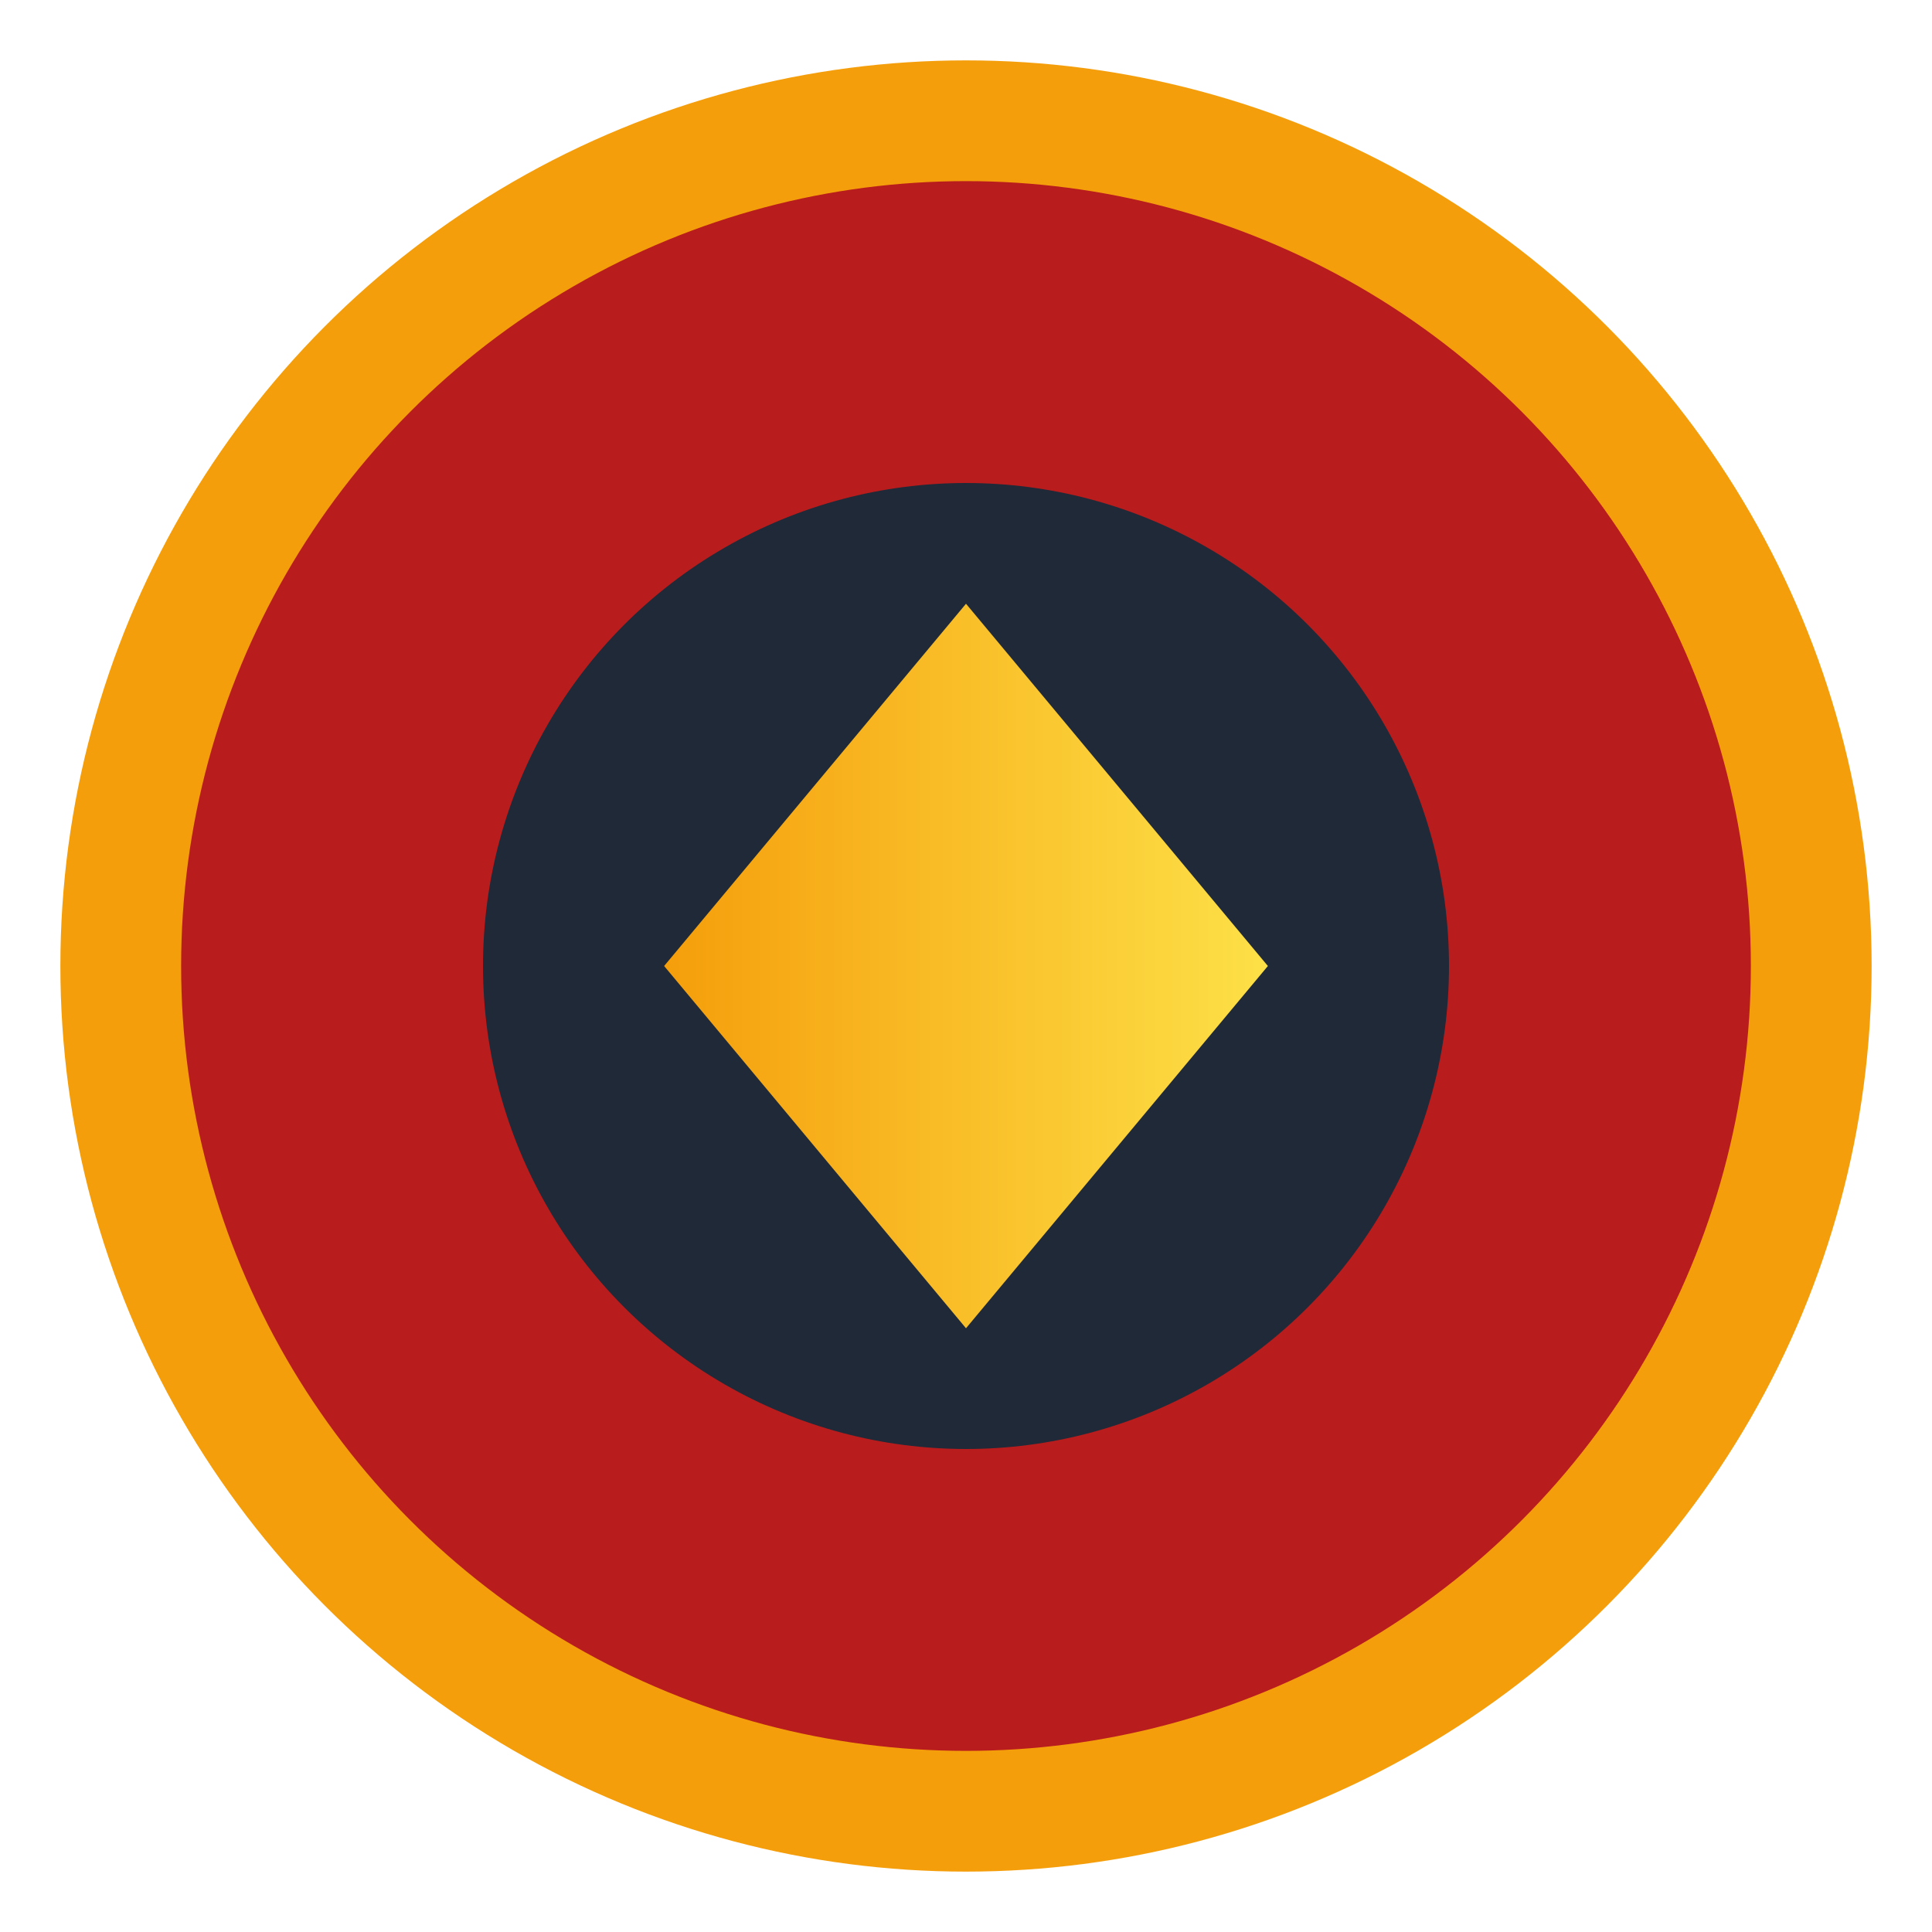
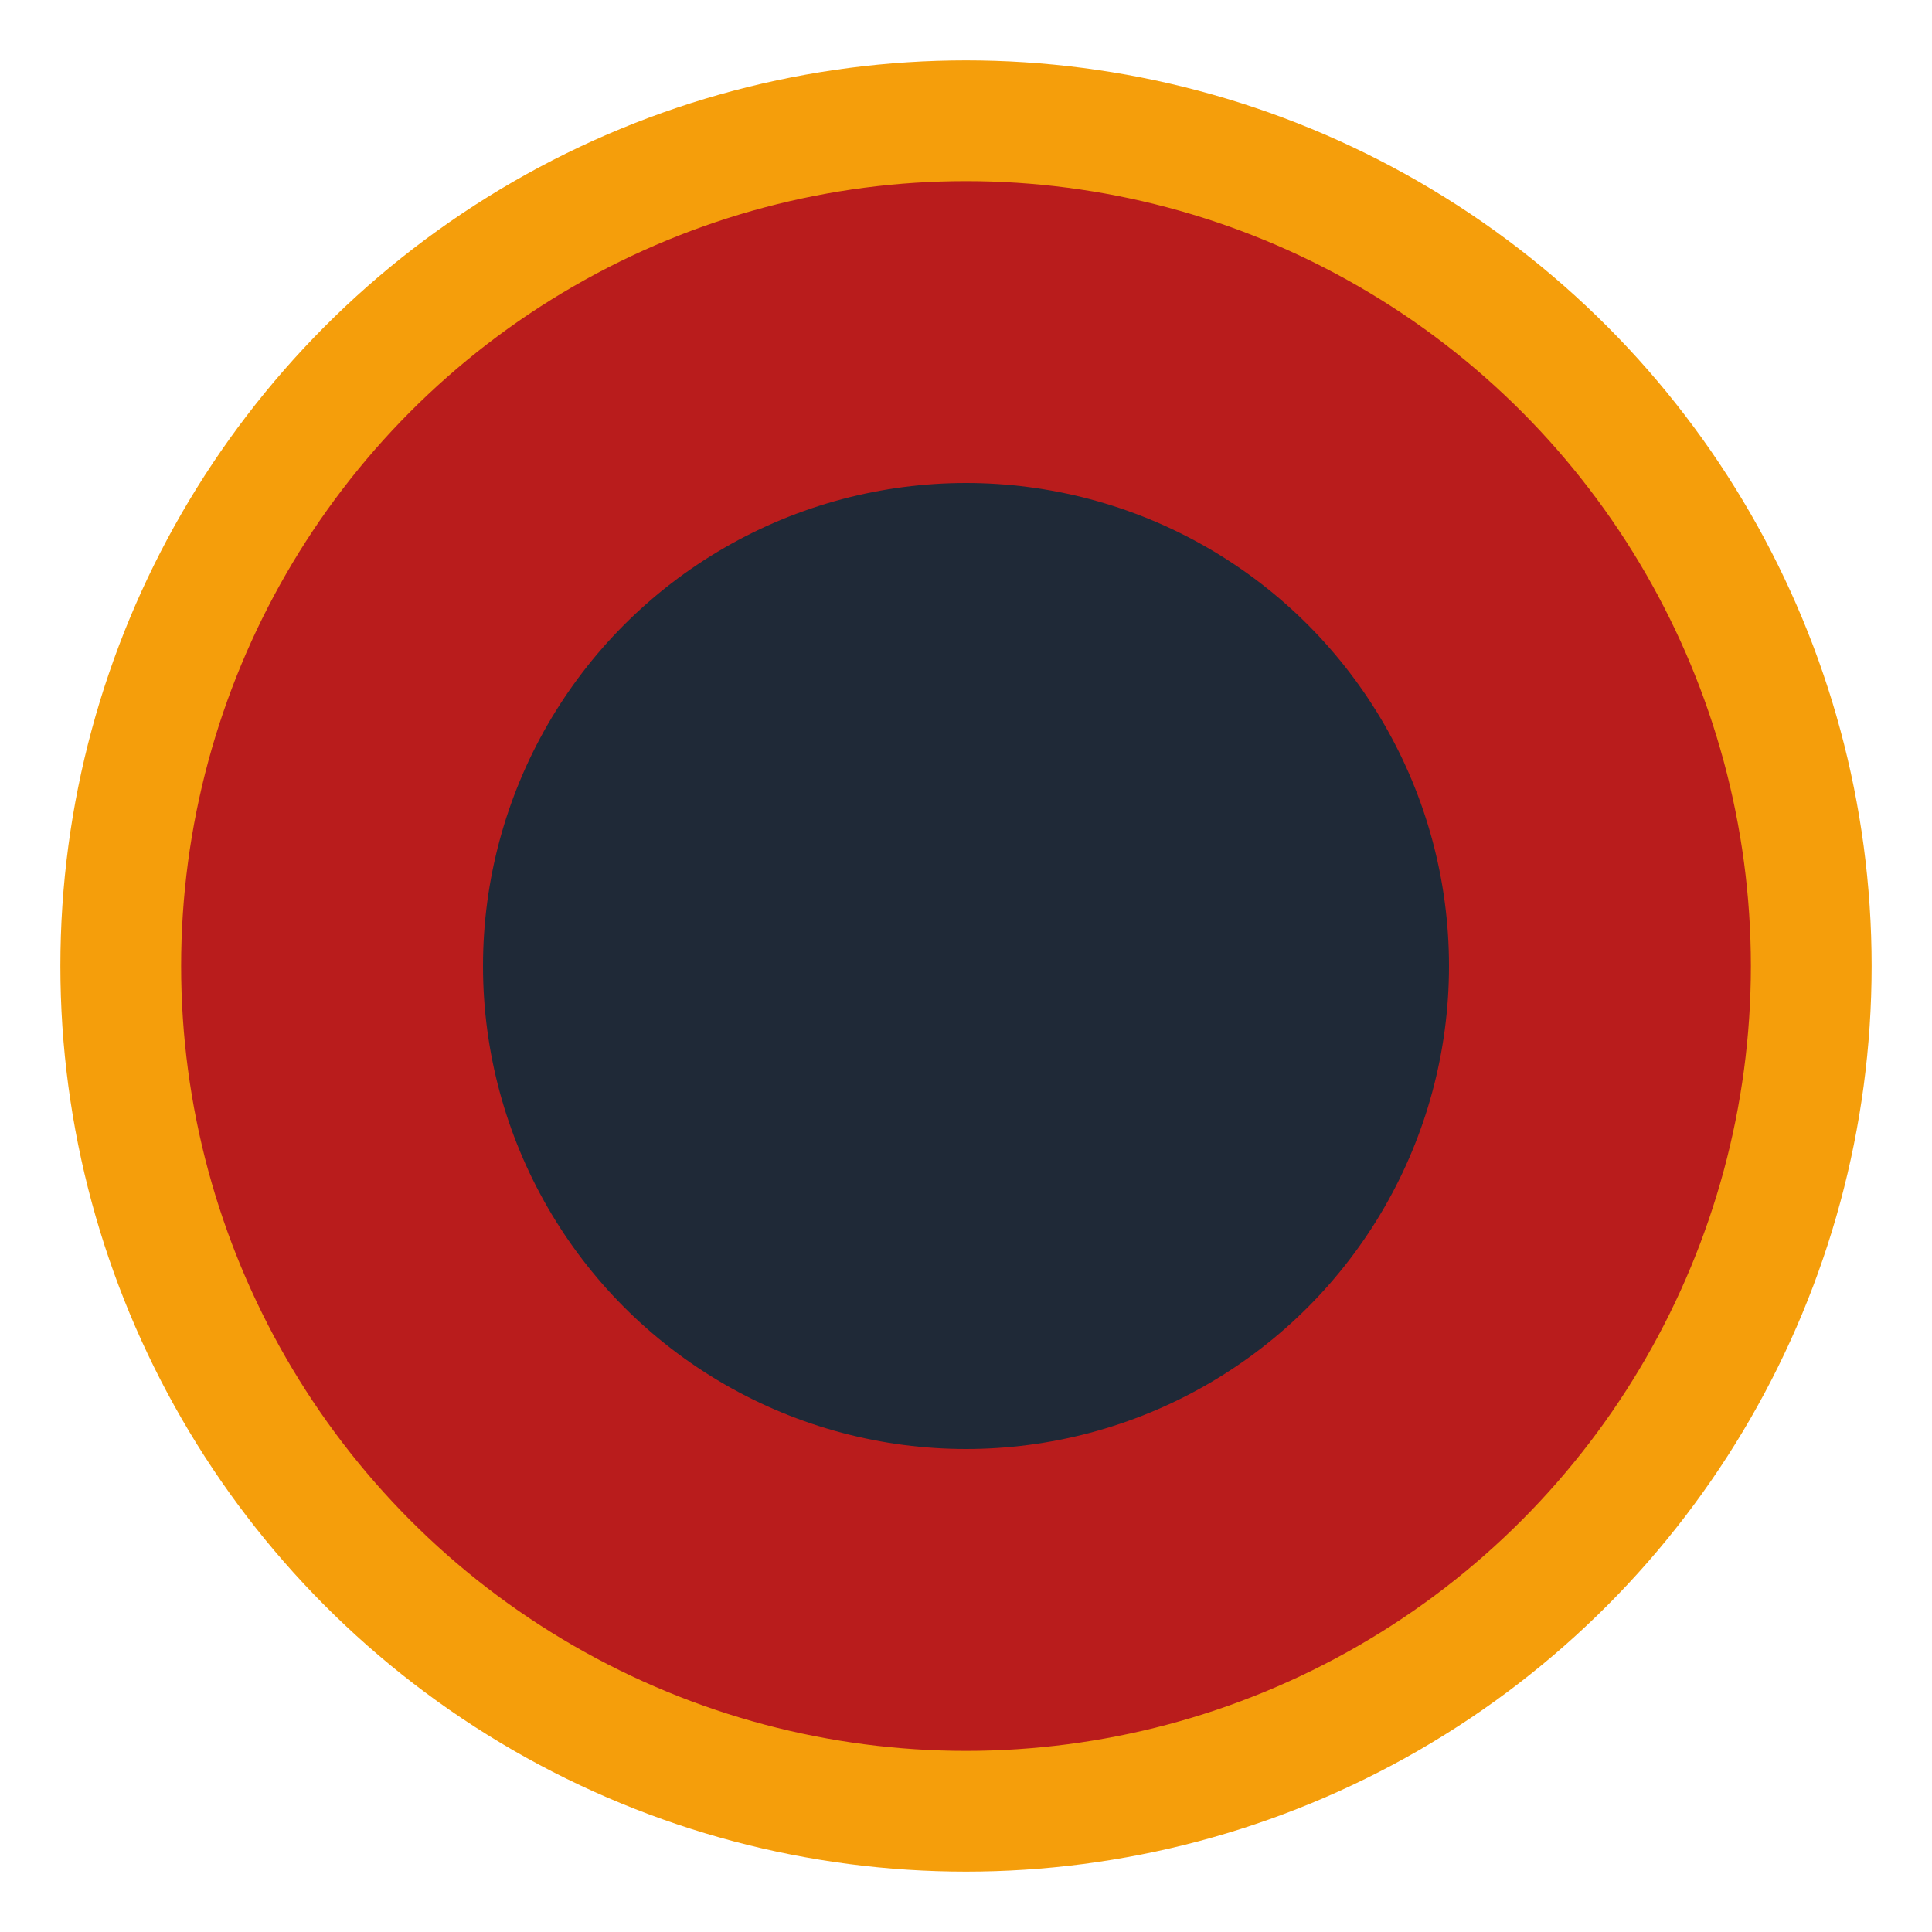
<svg xmlns="http://www.w3.org/2000/svg" width="32" height="32" viewBox="0 0 32 32">
  <defs>
    <linearGradient id="goldGrad" x1="0%" y1="0%" x2="100%" y2="0%">
      <stop offset="0%" style="stop-color:#F59E0B" />
      <stop offset="100%" style="stop-color:#FDE047" />
    </linearGradient>
  </defs>
  <circle cx="16" cy="16" r="14" fill="#B91C1C" stroke="#F59E0B" stroke-width="2" />
  <circle cx="16" cy="16" r="8" fill="#1F2937" />
-   <path d="M16 10 L21 16 L16 22 L11 16 Z" fill="url(#goldGrad)" />
</svg>